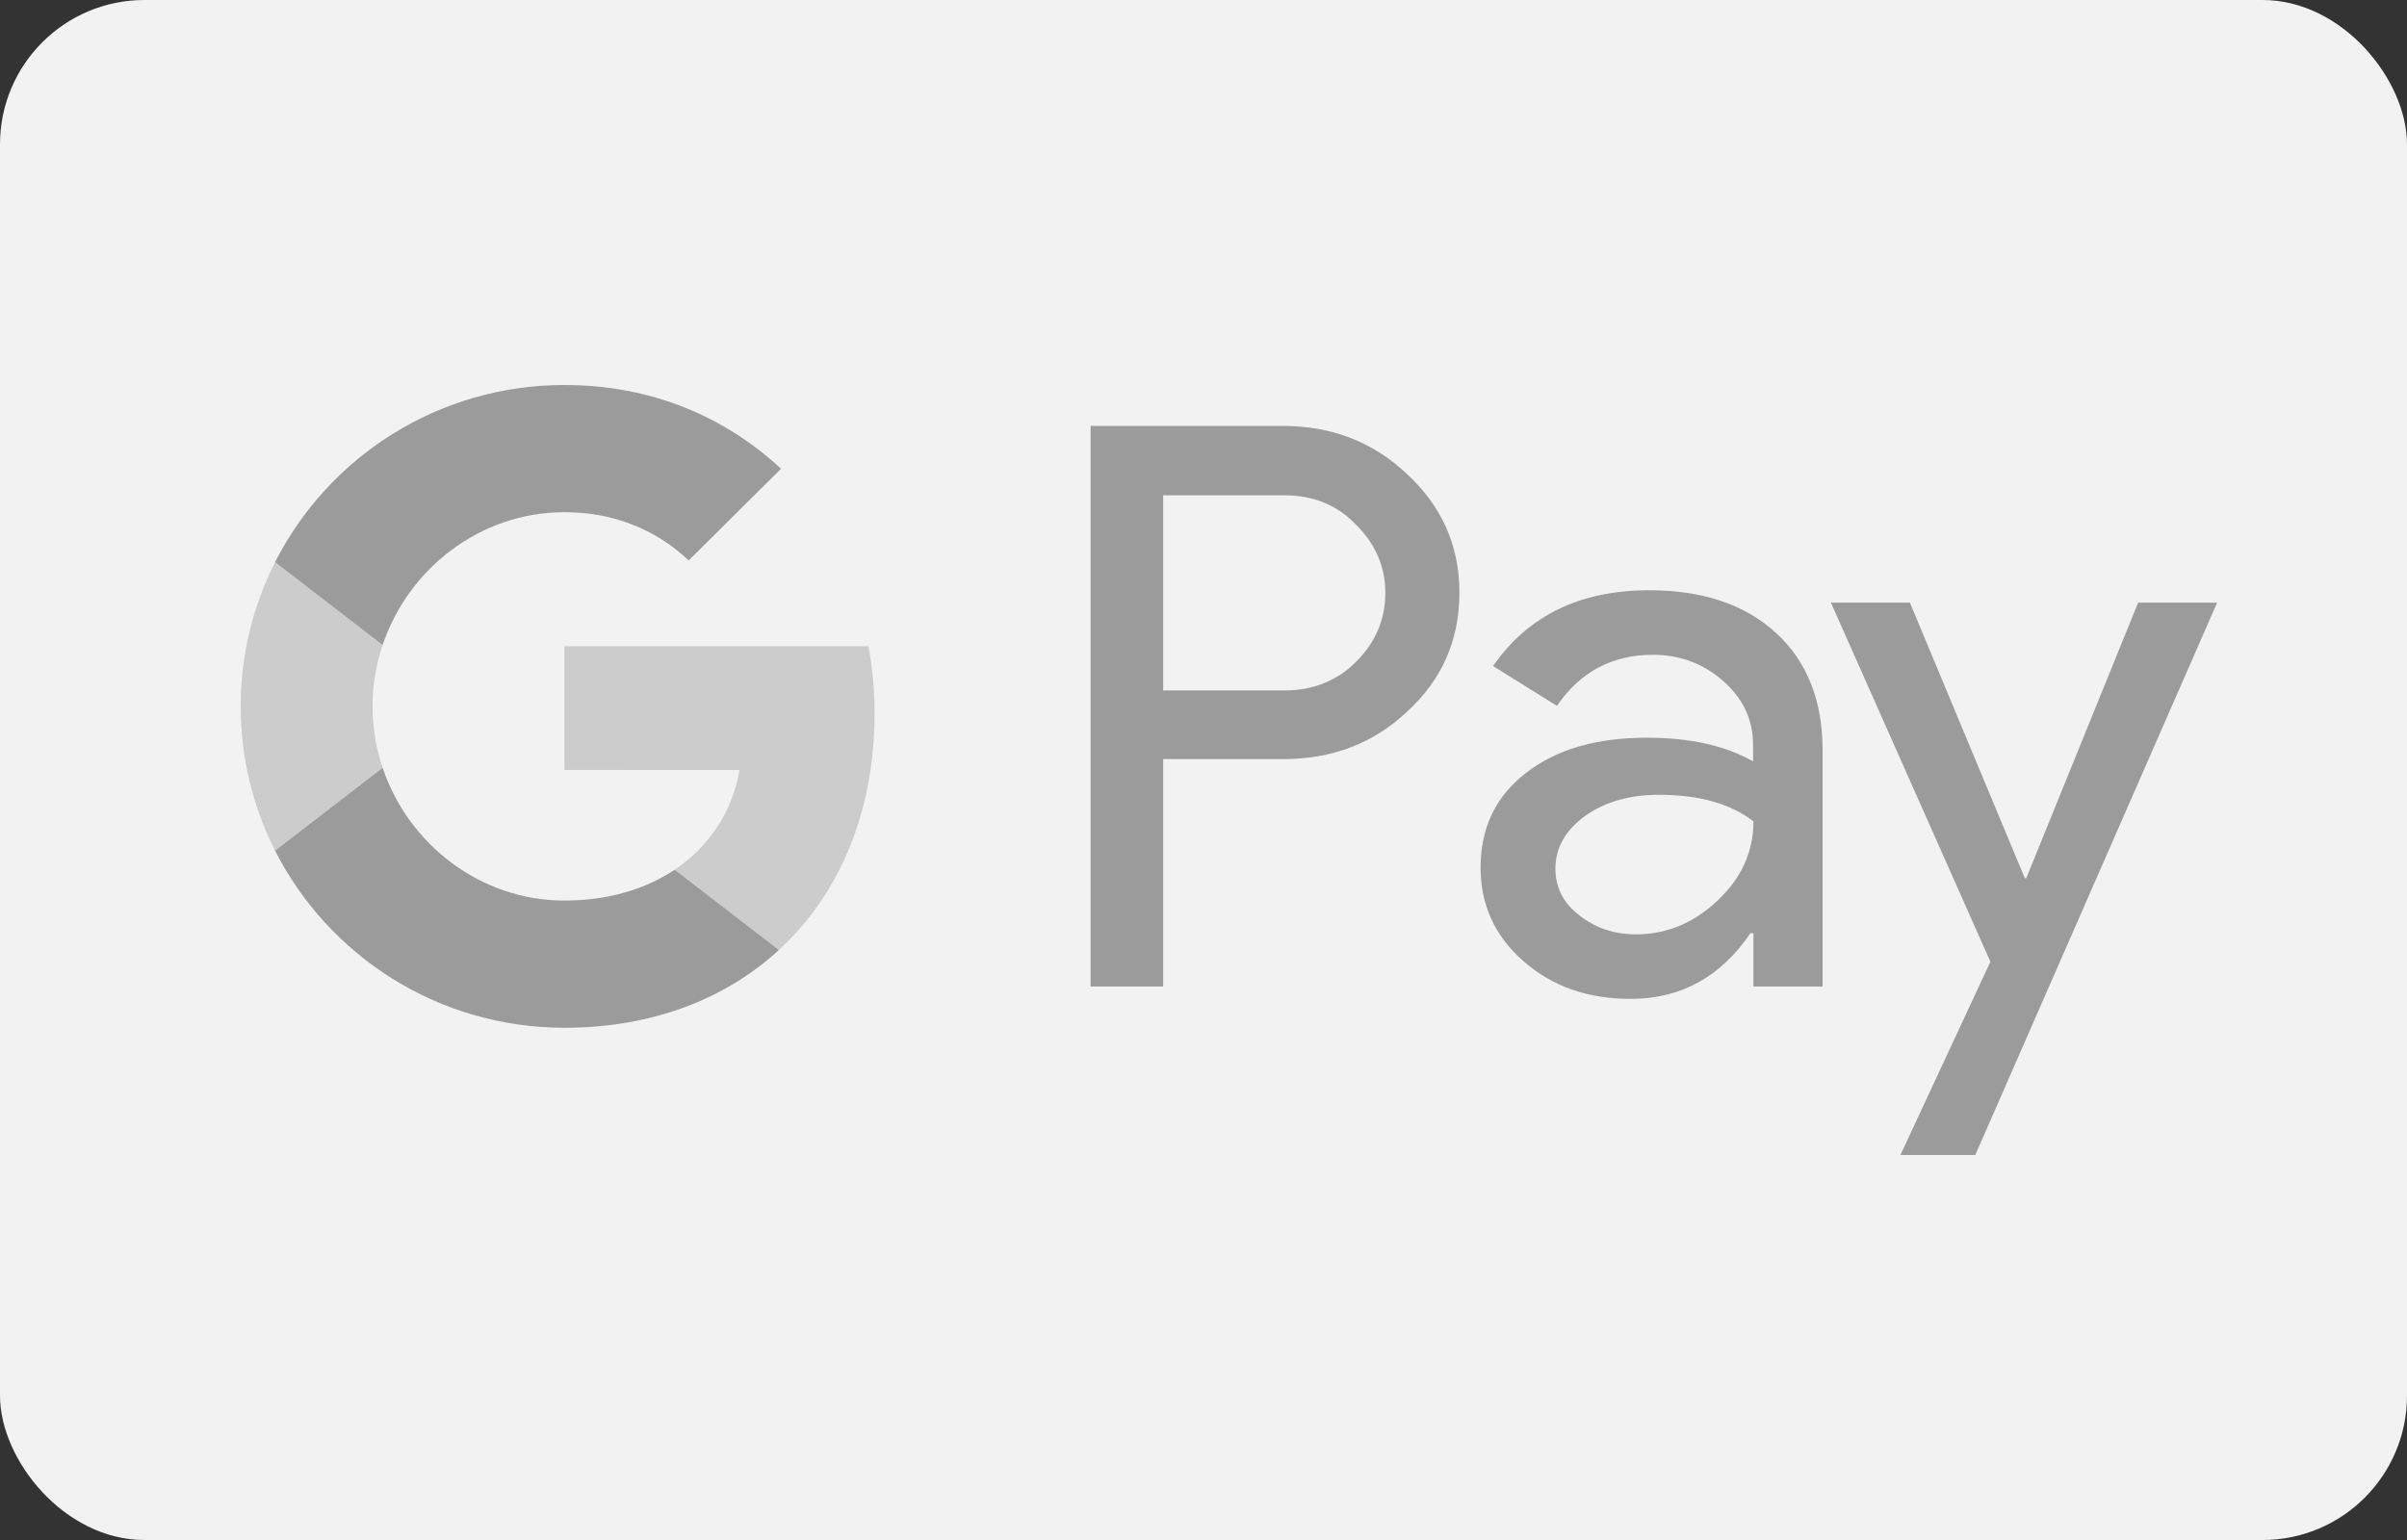
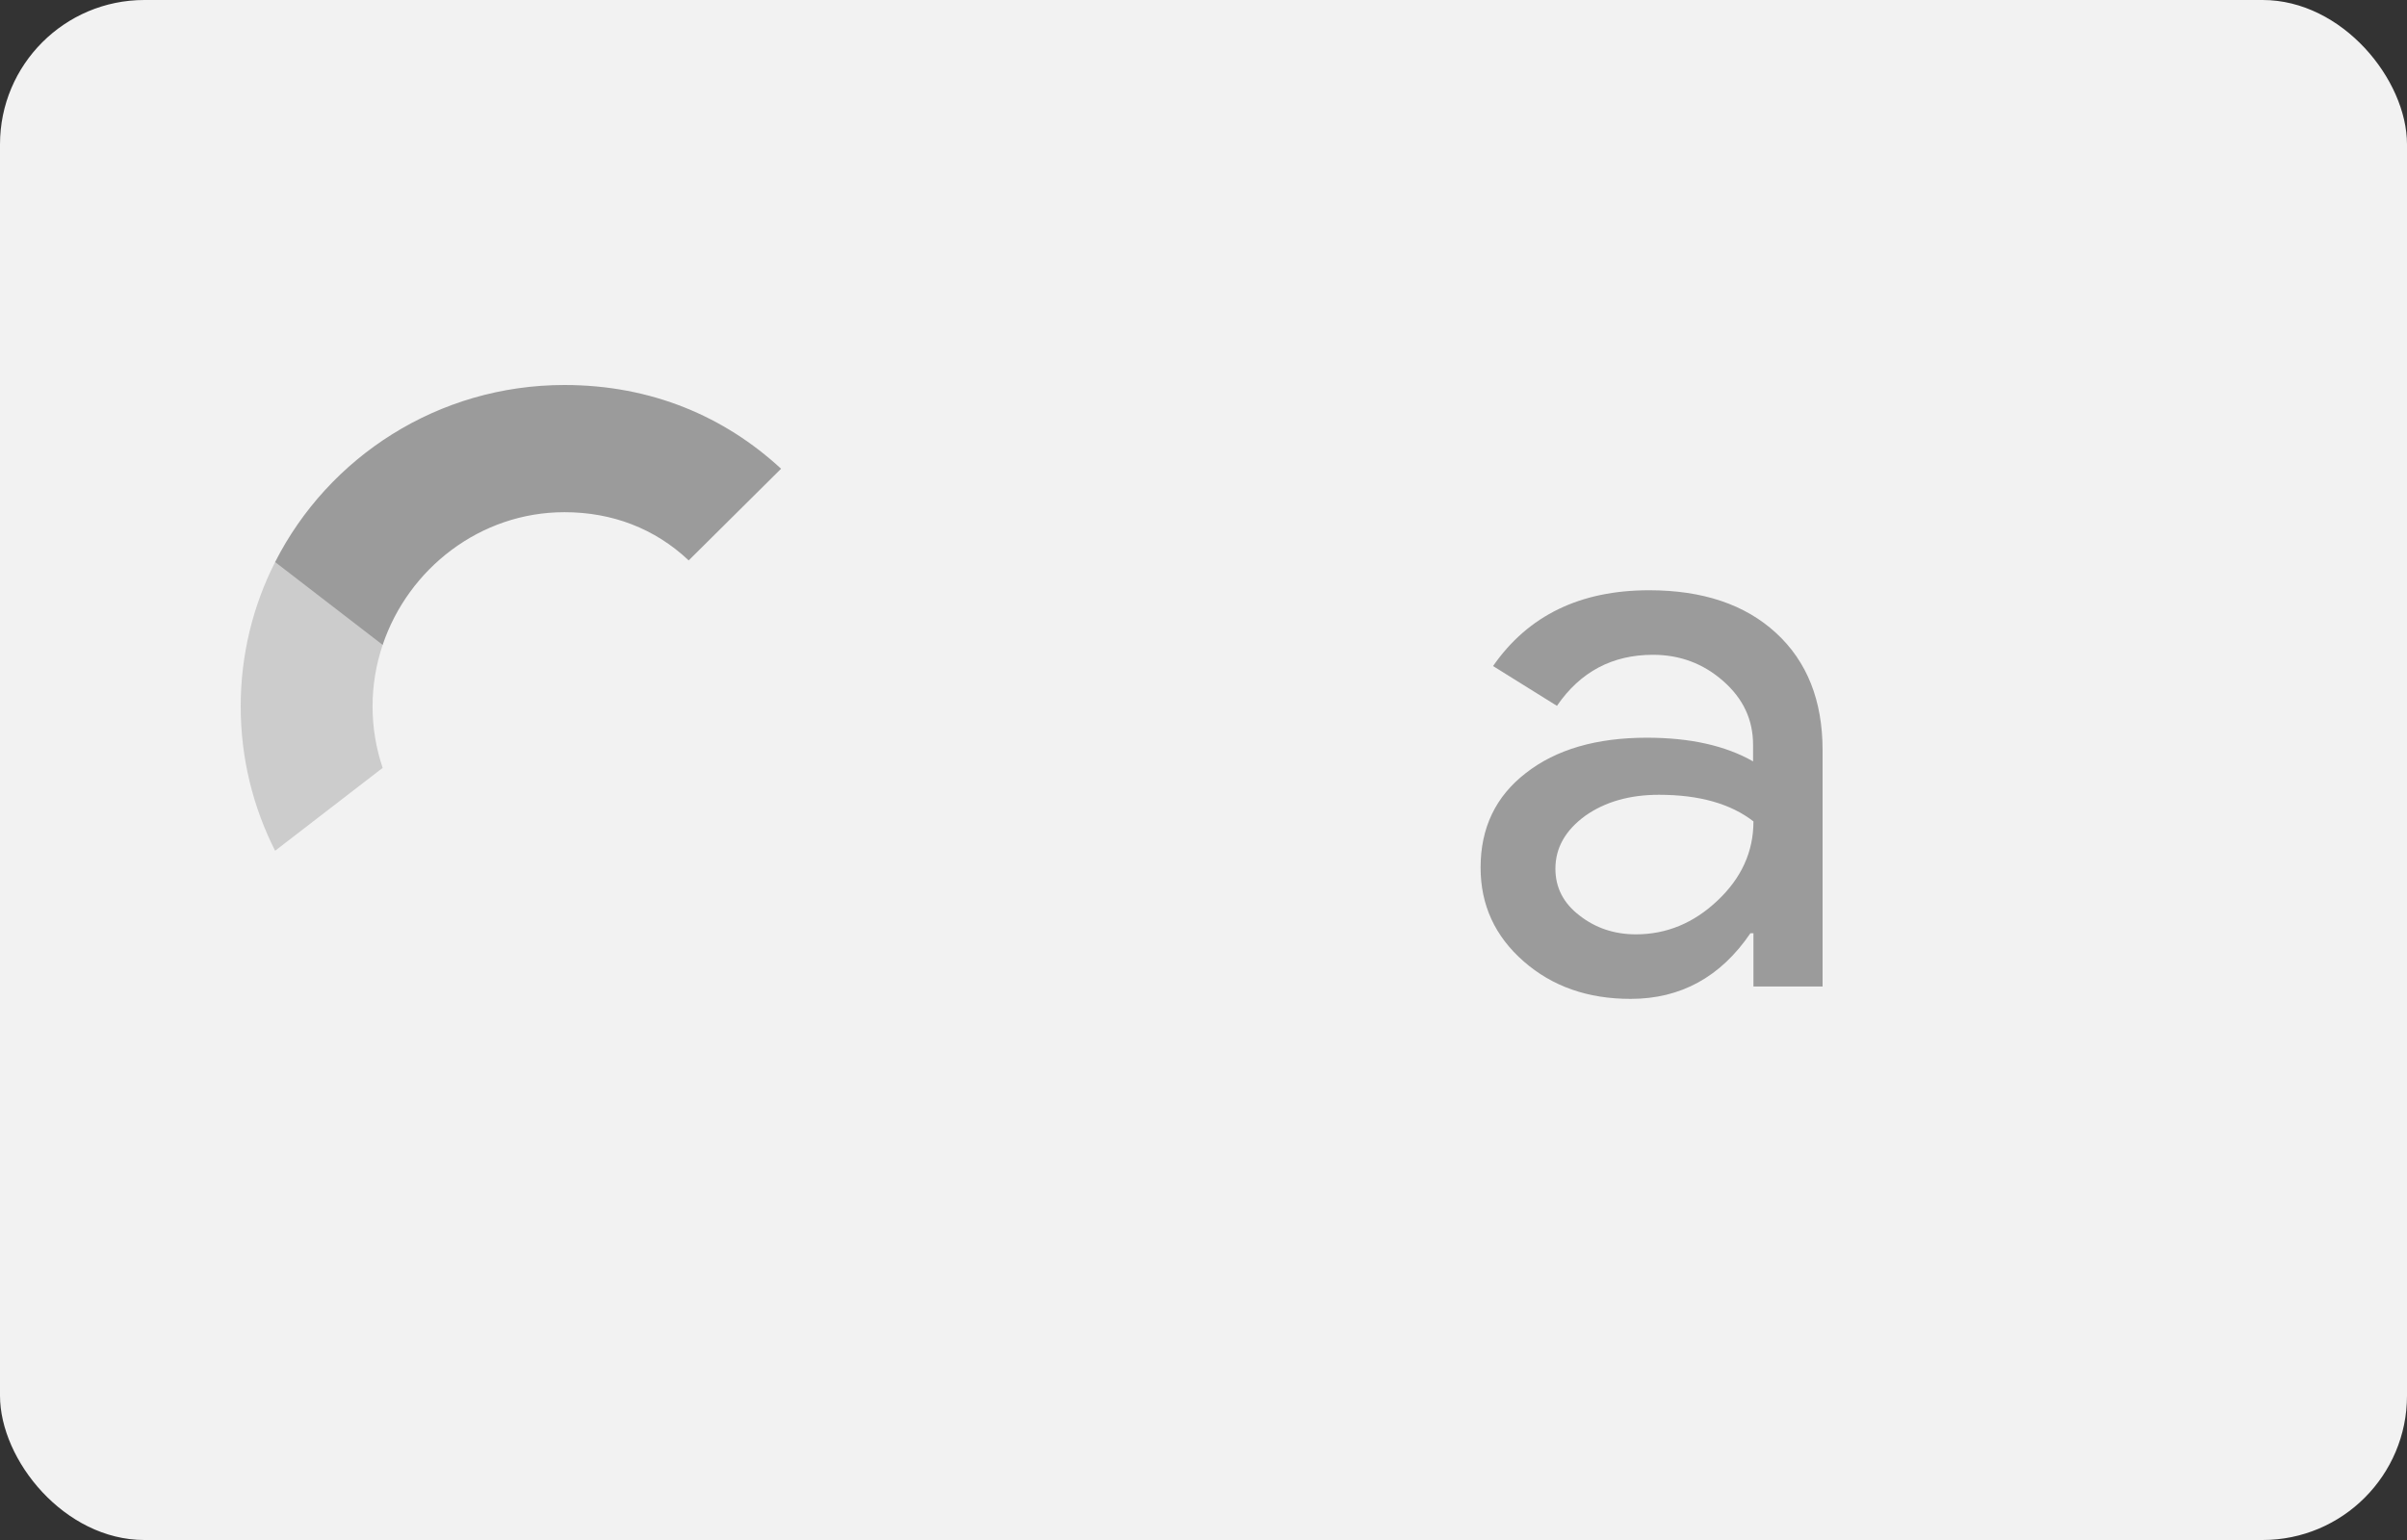
<svg xmlns="http://www.w3.org/2000/svg" width="50" height="32" viewBox="0 0 50 32" fill="none">
  <rect x="0" y="0" width="50" height="32" fill="#333333" stroke="none" />
  <rect width="50" height="32" rx="3" fill="#F2F2F2" />
-   <path d="M24.162 15.782V20.499H22.655V8.85H26.65C27.663 8.85 28.527 9.185 29.233 9.856C29.955 10.526 30.316 11.345 30.316 12.312C30.316 13.302 29.955 14.121 29.233 14.784C28.534 15.446 27.671 15.774 26.65 15.774H24.162V15.782ZM24.162 10.285V14.347H26.682C27.278 14.347 27.781 14.144 28.173 13.747C28.574 13.349 28.778 12.866 28.778 12.32C28.778 11.782 28.574 11.306 28.173 10.908C27.781 10.495 27.286 10.292 26.682 10.292H24.162V10.285Z" fill="#9B9B9B" />
  <path d="M34.257 12.265C35.372 12.265 36.251 12.561 36.895 13.154C37.538 13.746 37.86 14.557 37.86 15.587V20.499H36.424V19.392H36.361C35.741 20.304 34.909 20.756 33.873 20.756C32.985 20.756 32.248 20.499 31.651 19.977C31.054 19.454 30.756 18.807 30.756 18.027C30.756 17.201 31.07 16.546 31.698 16.062C32.326 15.571 33.166 15.329 34.21 15.329C35.105 15.329 35.843 15.493 36.416 15.821V15.477C36.416 14.955 36.212 14.518 35.796 14.152C35.38 13.786 34.893 13.606 34.336 13.606C33.496 13.606 32.828 13.957 32.342 14.667L31.015 13.84C31.745 12.787 32.828 12.265 34.257 12.265ZM32.31 18.051C32.31 18.441 32.475 18.768 32.813 19.025C33.142 19.283 33.535 19.415 33.982 19.415C34.618 19.415 35.184 19.181 35.678 18.713C36.173 18.246 36.424 17.7 36.424 17.068C35.953 16.702 35.301 16.515 34.461 16.515C33.849 16.515 33.339 16.663 32.931 16.951C32.514 17.255 32.31 17.622 32.31 18.051Z" fill="#9B9B9B" />
-   <path d="M46.056 12.522L41.032 24H39.477L41.346 19.984L38.033 12.522H39.674L42.06 18.246H42.092L44.415 12.522H46.056Z" fill="#9B9B9B" />
-   <path d="M18.167 14.83C18.167 14.342 18.123 13.875 18.041 13.426H11.724V15.999L15.362 16C15.214 16.856 14.74 17.586 14.012 18.073V19.742H16.178C17.442 18.579 18.167 16.861 18.167 14.83Z" fill="#CCCCCC" />
-   <path d="M14.013 18.073C13.41 18.476 12.633 18.713 11.725 18.713C9.971 18.713 8.482 17.538 7.949 15.956H5.715V17.677C6.822 19.859 9.097 21.356 11.725 21.356C13.542 21.356 15.068 20.763 16.178 19.741L14.013 18.073Z" fill="#9B9B9B" />
  <path d="M7.739 14.678C7.739 14.234 7.813 13.804 7.949 13.4V11.679H5.715C5.257 12.581 5 13.599 5 14.678C5 15.758 5.258 16.776 5.715 17.678L7.949 15.956C7.813 15.552 7.739 15.123 7.739 14.678Z" fill="#CCCCCC" />
  <path d="M11.725 10.643C12.717 10.643 13.604 10.982 14.306 11.645L16.225 9.74C15.059 8.662 13.539 8 11.725 8C9.098 8 6.822 9.497 5.715 11.679L7.949 13.4C8.482 11.818 9.971 10.643 11.725 10.643Z" fill="#9B9B9B" />
</svg>